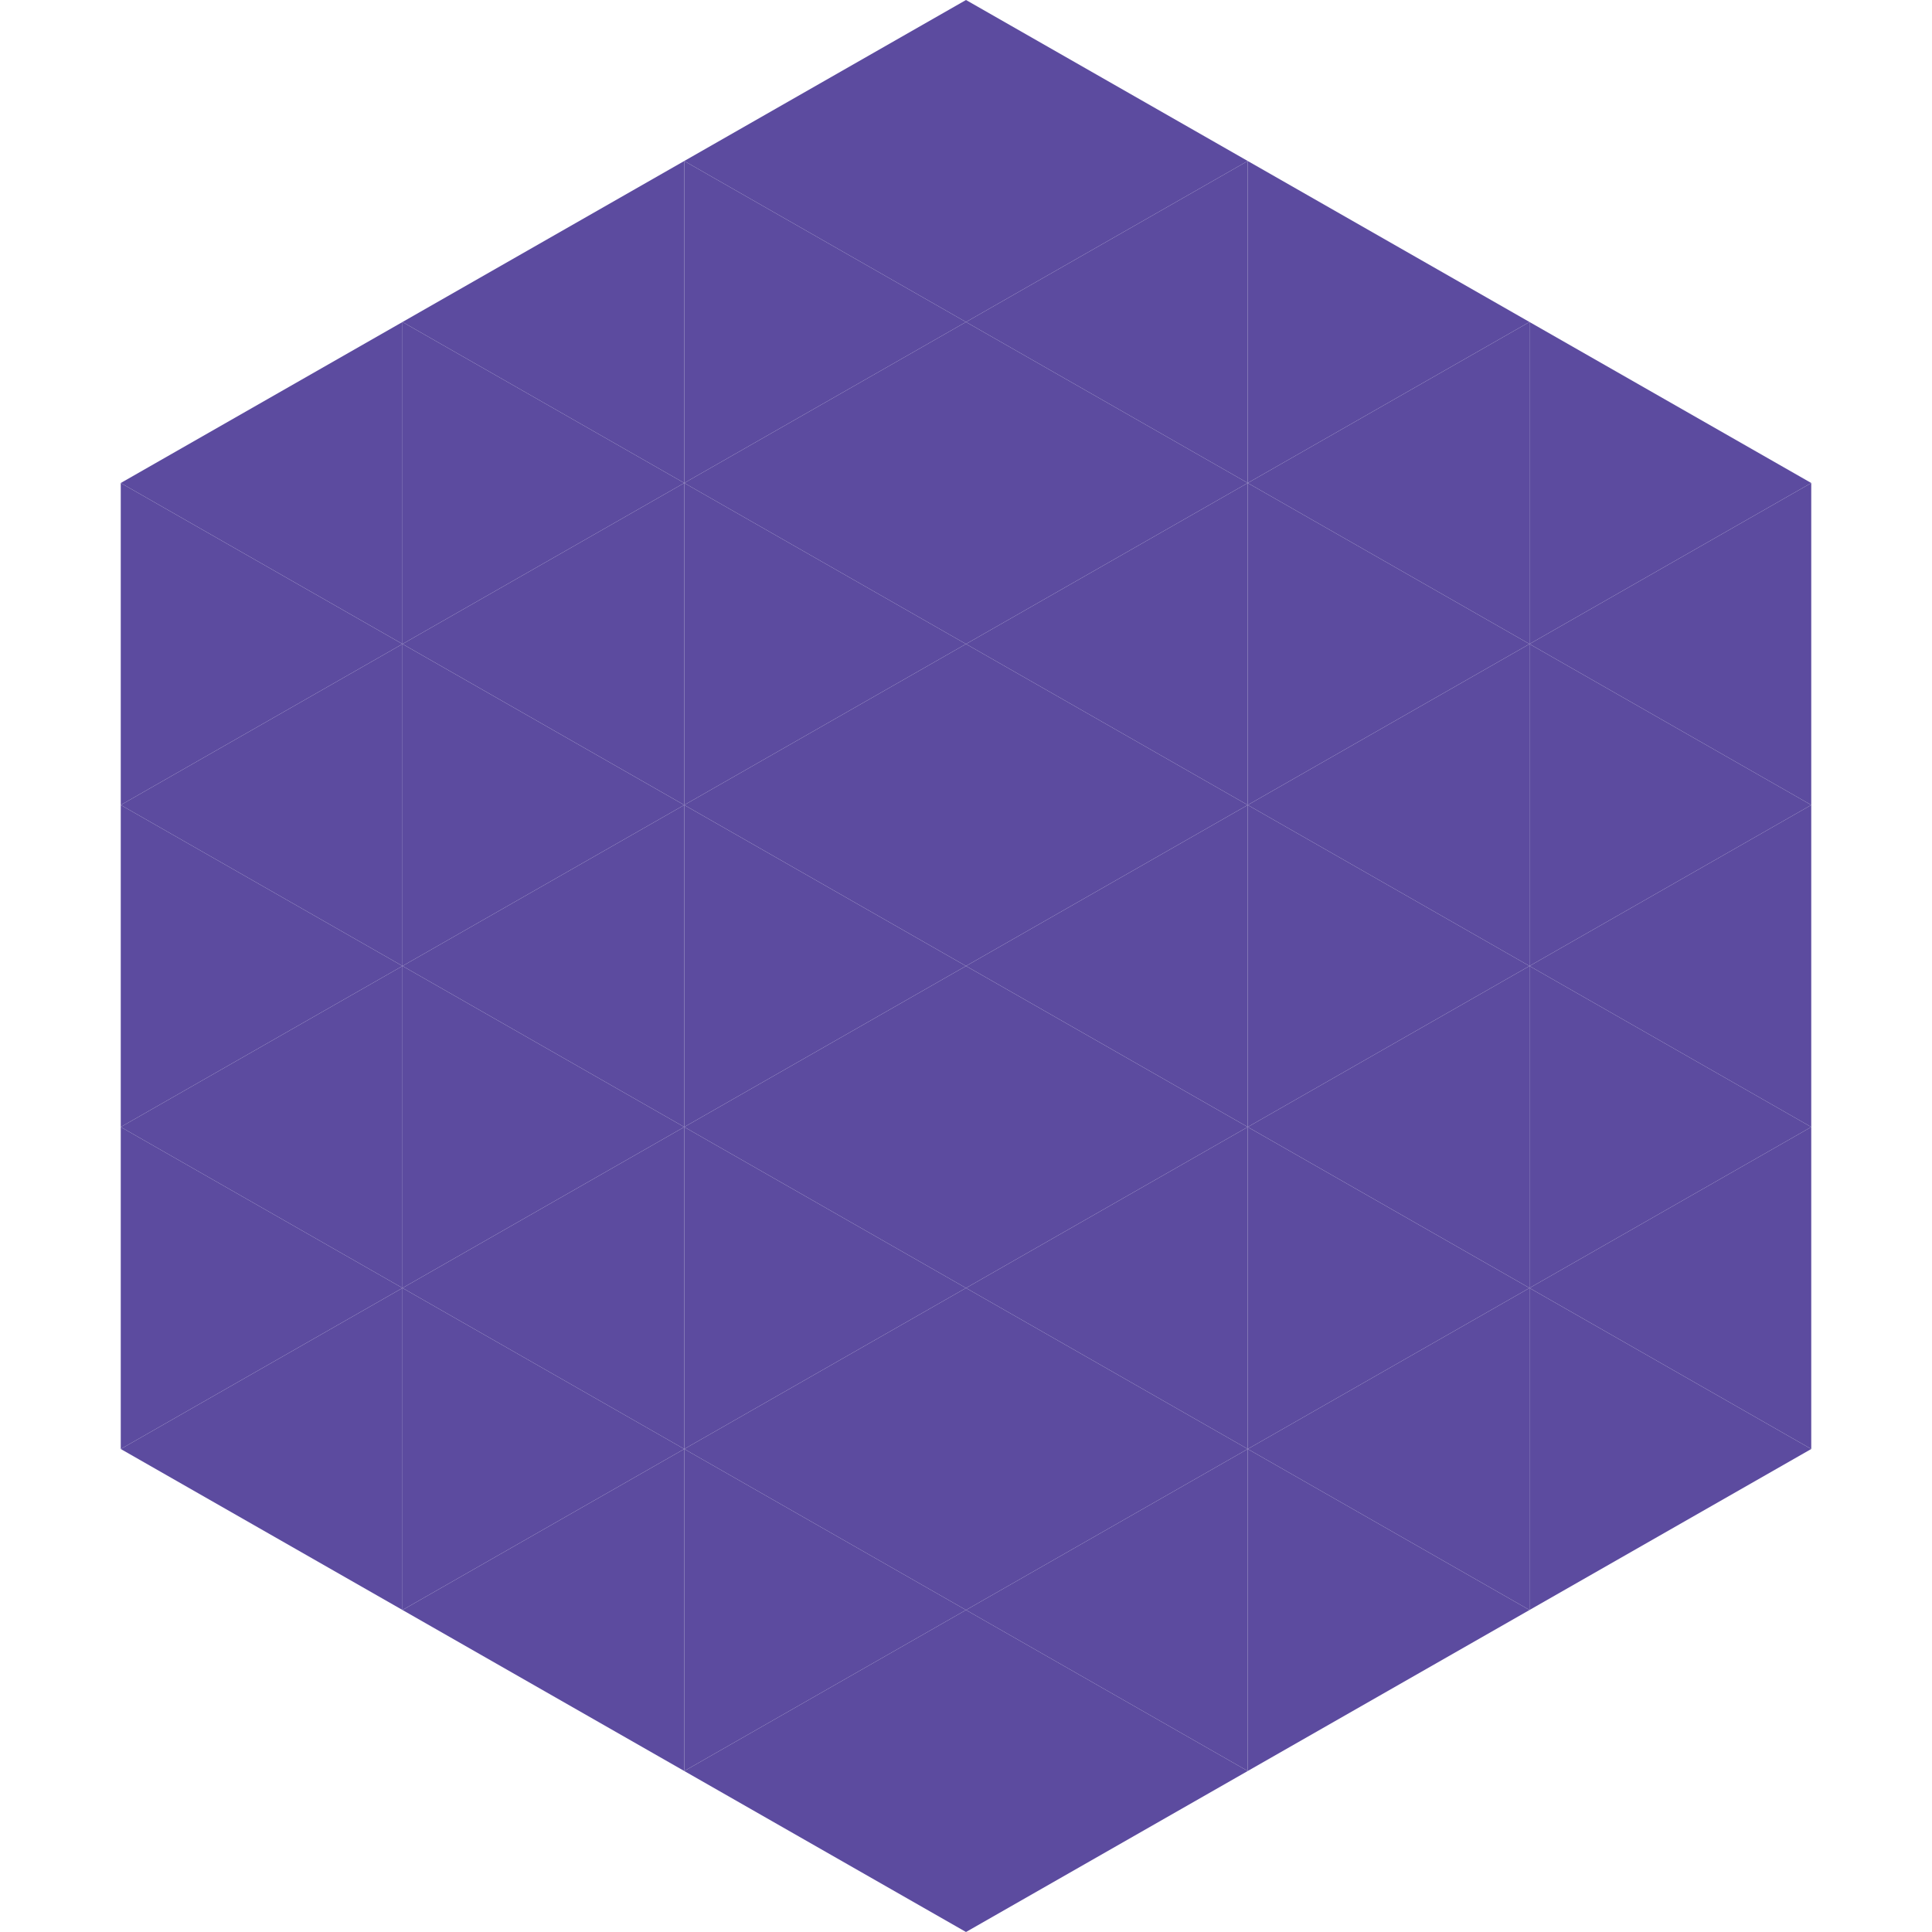
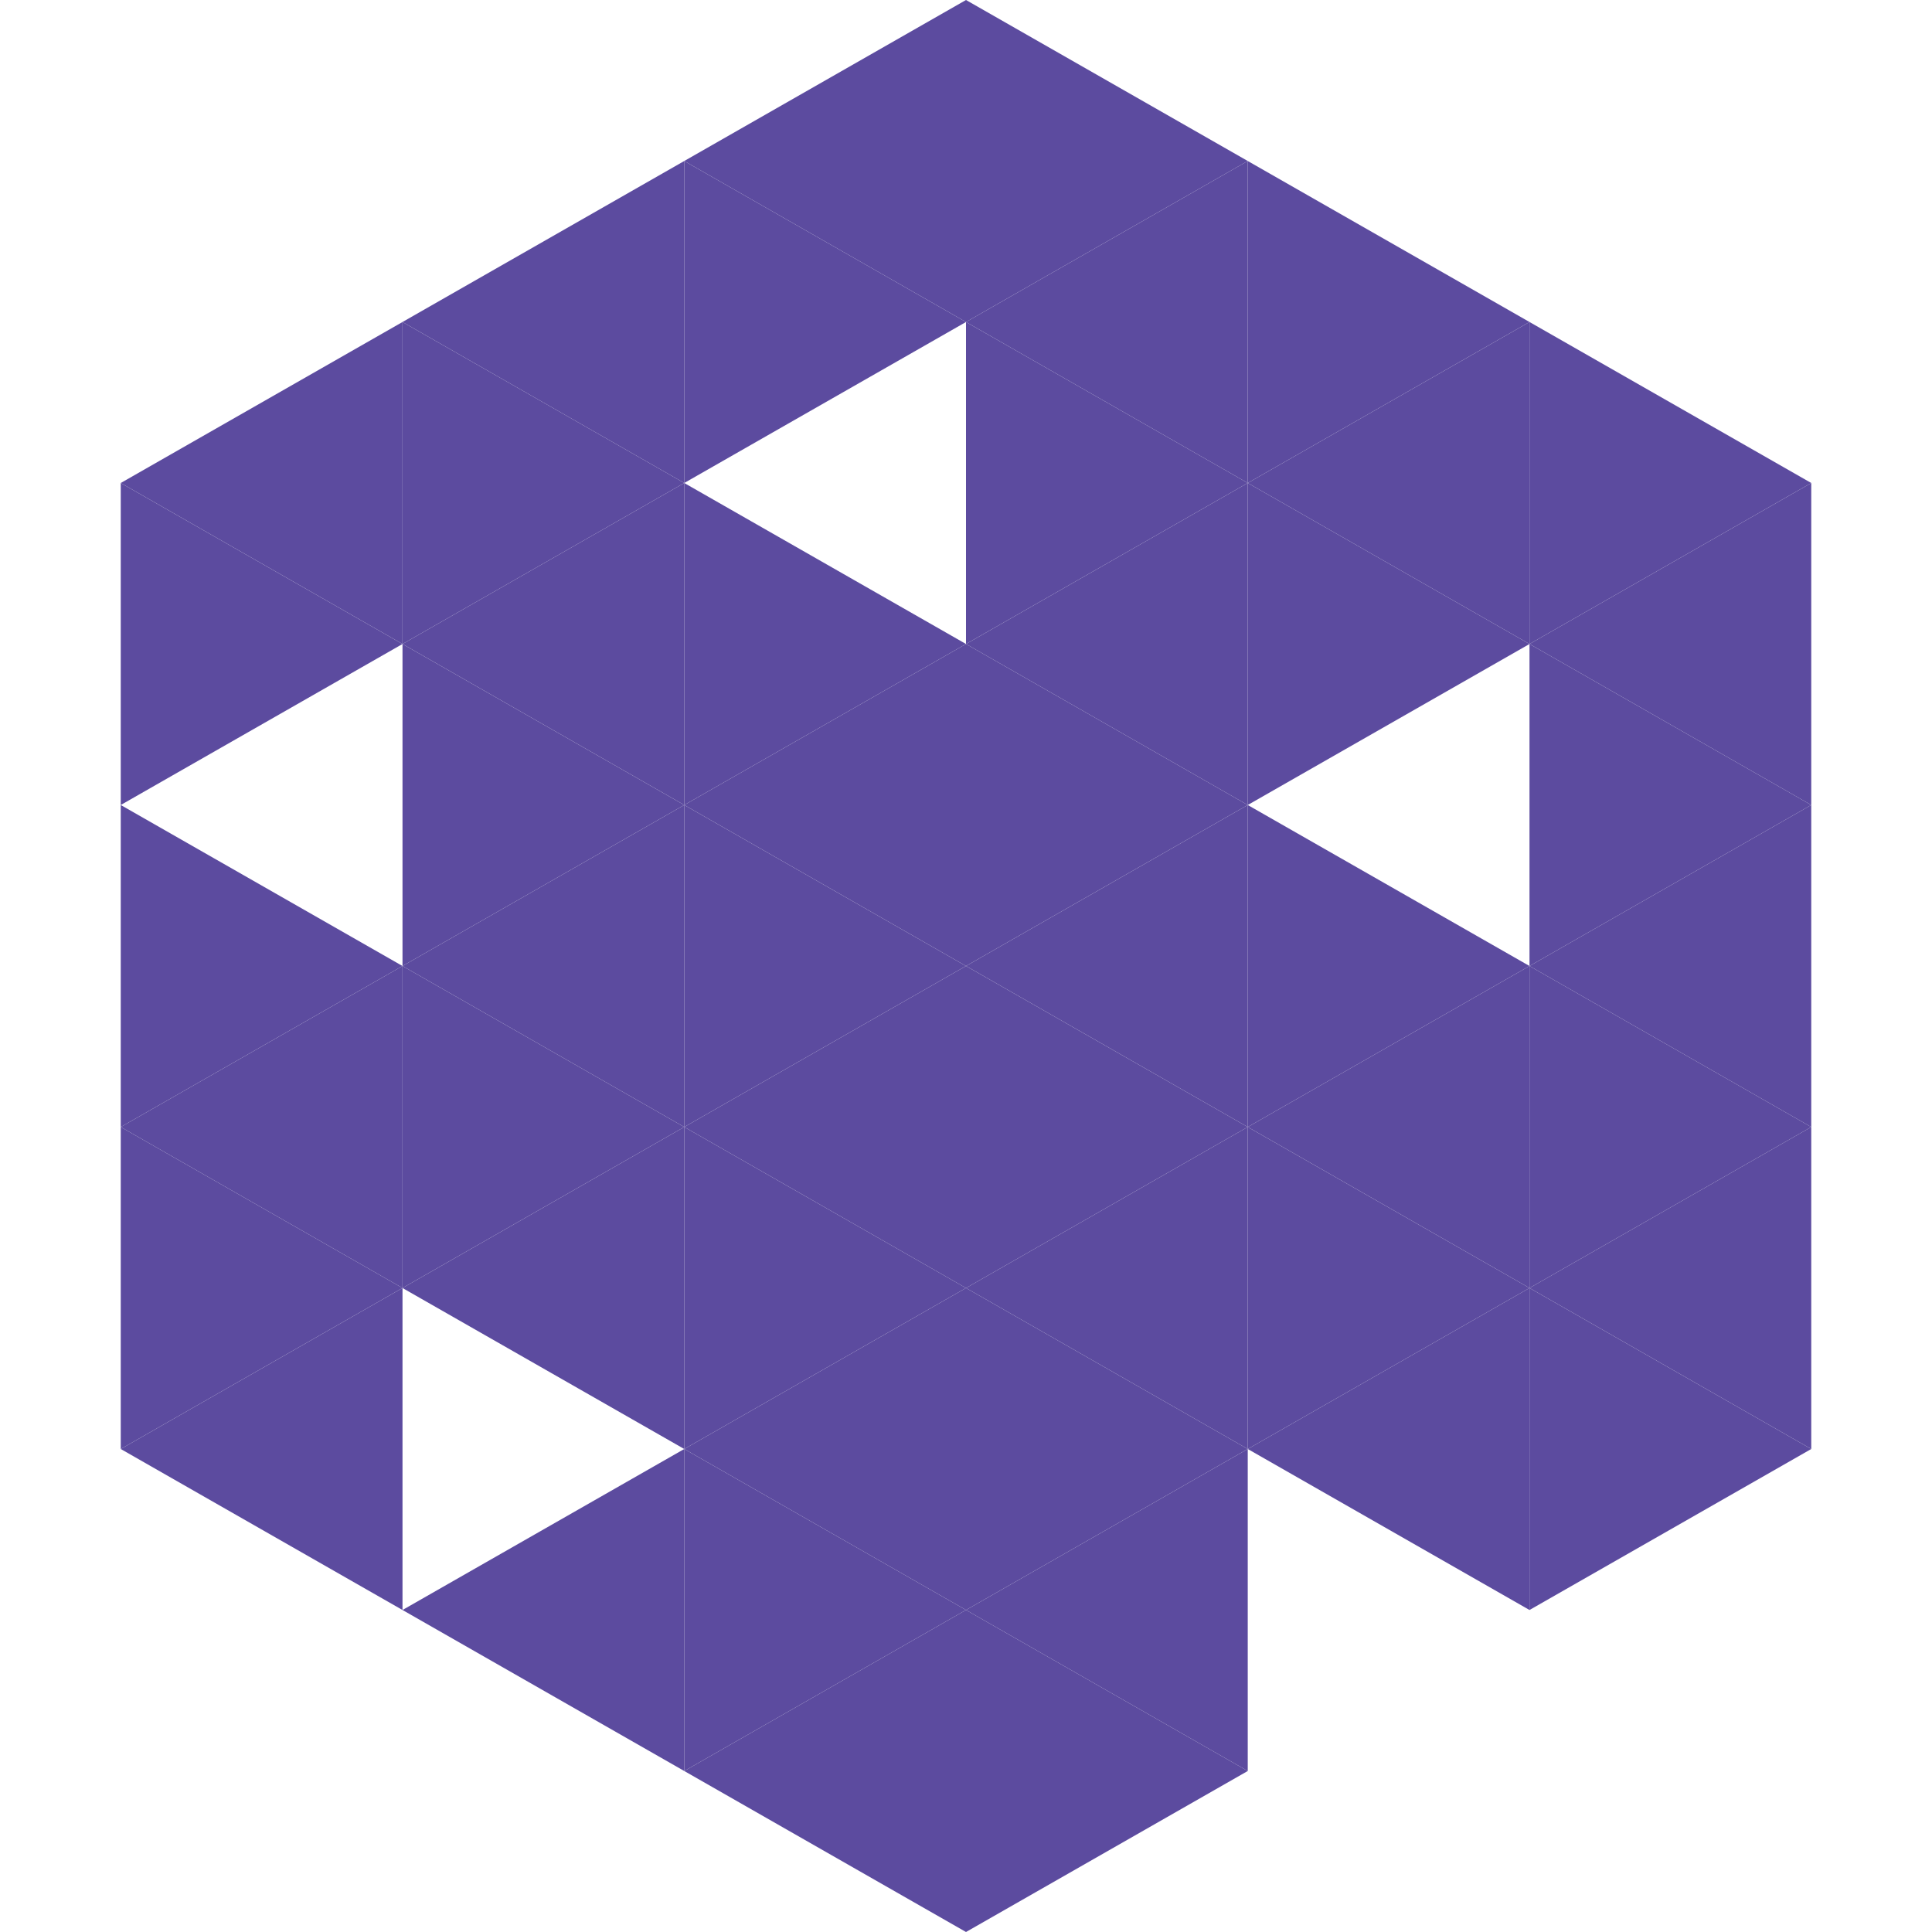
<svg xmlns="http://www.w3.org/2000/svg" width="240" height="240">
  <polygon points="50,40 15,60 50,80" style="fill:rgb(92,75,159)" />
  <polygon points="190,40 225,60 190,80" style="fill:rgb(92,75,159)" />
  <polygon points="15,60 50,80 15,100" style="fill:rgb(92,75,159)" />
  <polygon points="225,60 190,80 225,100" style="fill:rgb(92,75,159)" />
-   <polygon points="50,80 15,100 50,120" style="fill:rgb(92,75,159)" />
  <polygon points="190,80 225,100 190,120" style="fill:rgb(92,75,159)" />
  <polygon points="15,100 50,120 15,140" style="fill:rgb(92,75,159)" />
  <polygon points="225,100 190,120 225,140" style="fill:rgb(92,75,159)" />
  <polygon points="50,120 15,140 50,160" style="fill:rgb(92,75,159)" />
  <polygon points="190,120 225,140 190,160" style="fill:rgb(92,75,159)" />
  <polygon points="15,140 50,160 15,180" style="fill:rgb(92,75,159)" />
  <polygon points="225,140 190,160 225,180" style="fill:rgb(92,75,159)" />
  <polygon points="50,160 15,180 50,200" style="fill:rgb(92,75,159)" />
  <polygon points="190,160 225,180 190,200" style="fill:rgb(92,75,159)" />
  <polygon points="15,180 50,200 15,220" style="fill:rgb(255,255,255); fill-opacity:0" />
  <polygon points="225,180 190,200 225,220" style="fill:rgb(255,255,255); fill-opacity:0" />
  <polygon points="50,0 85,20 50,40" style="fill:rgb(255,255,255); fill-opacity:0" />
  <polygon points="190,0 155,20 190,40" style="fill:rgb(255,255,255); fill-opacity:0" />
  <polygon points="85,20 50,40 85,60" style="fill:rgb(92,75,159)" />
  <polygon points="155,20 190,40 155,60" style="fill:rgb(92,75,159)" />
  <polygon points="50,40 85,60 50,80" style="fill:rgb(92,75,159)" />
  <polygon points="190,40 155,60 190,80" style="fill:rgb(92,75,159)" />
  <polygon points="85,60 50,80 85,100" style="fill:rgb(92,75,159)" />
  <polygon points="155,60 190,80 155,100" style="fill:rgb(92,75,159)" />
  <polygon points="50,80 85,100 50,120" style="fill:rgb(92,75,159)" />
-   <polygon points="190,80 155,100 190,120" style="fill:rgb(92,75,159)" />
  <polygon points="85,100 50,120 85,140" style="fill:rgb(92,75,159)" />
  <polygon points="155,100 190,120 155,140" style="fill:rgb(92,75,159)" />
  <polygon points="50,120 85,140 50,160" style="fill:rgb(92,75,159)" />
  <polygon points="190,120 155,140 190,160" style="fill:rgb(92,75,159)" />
  <polygon points="85,140 50,160 85,180" style="fill:rgb(92,75,159)" />
  <polygon points="155,140 190,160 155,180" style="fill:rgb(92,75,159)" />
-   <polygon points="50,160 85,180 50,200" style="fill:rgb(92,75,159)" />
  <polygon points="190,160 155,180 190,200" style="fill:rgb(92,75,159)" />
  <polygon points="85,180 50,200 85,220" style="fill:rgb(92,75,159)" />
-   <polygon points="155,180 190,200 155,220" style="fill:rgb(92,75,159)" />
  <polygon points="120,0 85,20 120,40" style="fill:rgb(92,75,159)" />
  <polygon points="120,0 155,20 120,40" style="fill:rgb(92,75,159)" />
  <polygon points="85,20 120,40 85,60" style="fill:rgb(92,75,159)" />
  <polygon points="155,20 120,40 155,60" style="fill:rgb(92,75,159)" />
-   <polygon points="120,40 85,60 120,80" style="fill:rgb(92,75,159)" />
  <polygon points="120,40 155,60 120,80" style="fill:rgb(92,75,159)" />
  <polygon points="85,60 120,80 85,100" style="fill:rgb(92,75,159)" />
  <polygon points="155,60 120,80 155,100" style="fill:rgb(92,75,159)" />
  <polygon points="120,80 85,100 120,120" style="fill:rgb(92,75,159)" />
  <polygon points="120,80 155,100 120,120" style="fill:rgb(92,75,159)" />
  <polygon points="85,100 120,120 85,140" style="fill:rgb(92,75,159)" />
  <polygon points="155,100 120,120 155,140" style="fill:rgb(92,75,159)" />
  <polygon points="120,120 85,140 120,160" style="fill:rgb(92,75,159)" />
  <polygon points="120,120 155,140 120,160" style="fill:rgb(92,75,159)" />
  <polygon points="85,140 120,160 85,180" style="fill:rgb(92,75,159)" />
  <polygon points="155,140 120,160 155,180" style="fill:rgb(92,75,159)" />
  <polygon points="120,160 85,180 120,200" style="fill:rgb(92,75,159)" />
  <polygon points="120,160 155,180 120,200" style="fill:rgb(92,75,159)" />
  <polygon points="85,180 120,200 85,220" style="fill:rgb(92,75,159)" />
  <polygon points="155,180 120,200 155,220" style="fill:rgb(92,75,159)" />
  <polygon points="120,200 85,220 120,240" style="fill:rgb(92,75,159)" />
  <polygon points="120,200 155,220 120,240" style="fill:rgb(92,75,159)" />
  <polygon points="85,220 120,240 85,260" style="fill:rgb(255,255,255); fill-opacity:0" />
  <polygon points="155,220 120,240 155,260" style="fill:rgb(255,255,255); fill-opacity:0" />
</svg>